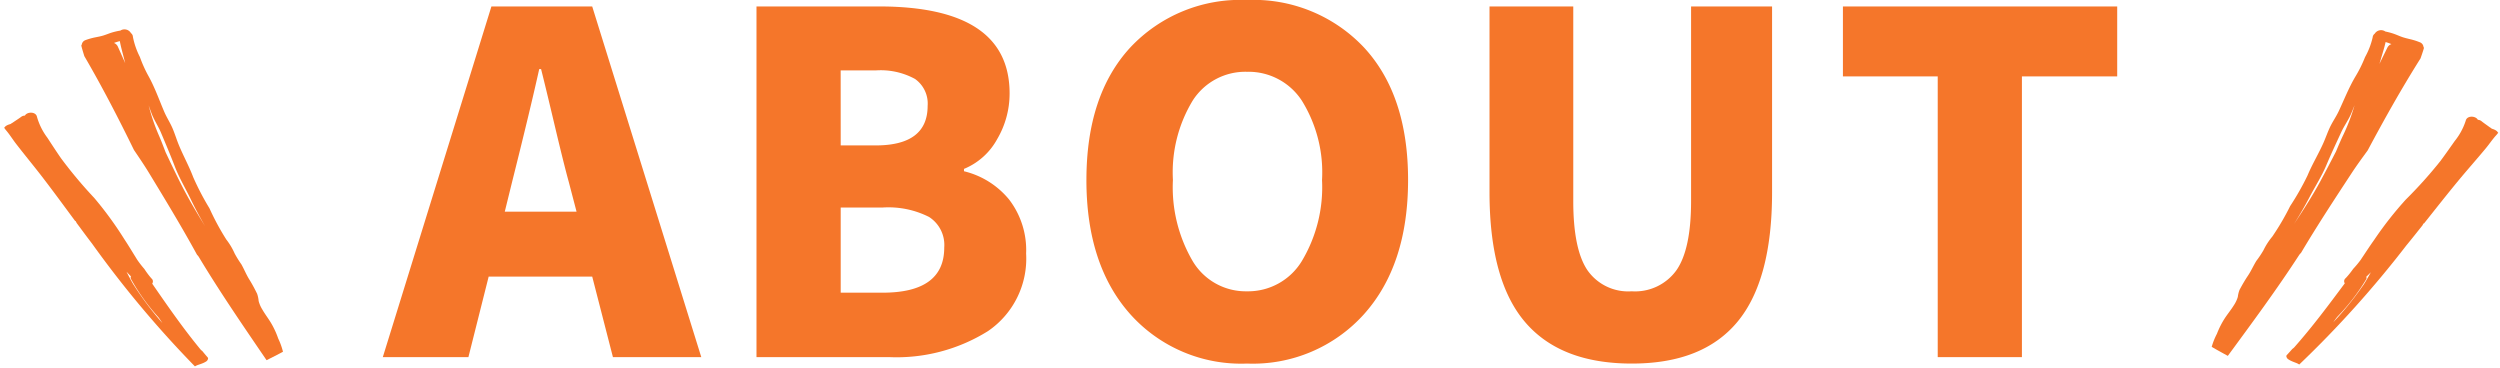
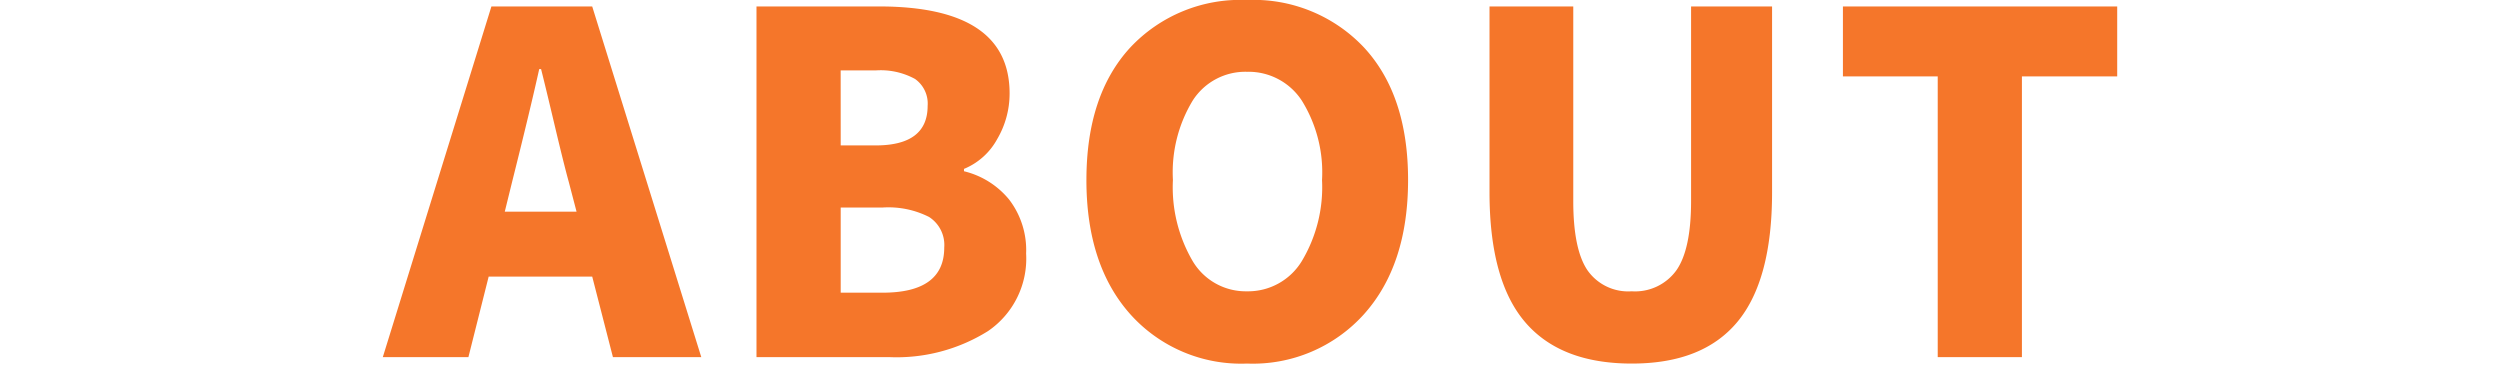
<svg xmlns="http://www.w3.org/2000/svg" width="212.208" height="31.227" viewBox="0 0 212.208 31.227">
  <defs>
    <clipPath id="a">
-       <rect width="24" height="28.5" fill="#f5762a" />
-     </clipPath>
+       </clipPath>
  </defs>
  <g transform="translate(188.211 2.313) rotate(1)">
    <g transform="translate(0 0)" clip-path="url(#a)">
-       <path d="M0,27.132a5.685,5.685,0,0,1,.423-1.115,7.2,7.2,0,0,1,.62-1.29c.242-.392.54-.76.775-1.156a2.616,2.616,0,0,0,.323-.714,2.438,2.438,0,0,1,.141-.613c.206-.4.433-.813.681-1.195.273-.421.45-.858.7-1.281a8.622,8.622,0,0,0,.586-.91,5.592,5.592,0,0,1,.726-1.168,21.486,21.486,0,0,0,1.475-2.622,22.627,22.627,0,0,0,1.428-2.622c.369-.933.895-1.836,1.291-2.766.186-.439.331-.888.524-1.325.212-.481.52-.928.736-1.407.444-.991.817-2,1.362-2.961a10.826,10.826,0,0,0,.791-1.665,6.435,6.435,0,0,0,.621-1.7.409.409,0,0,1,.167-.308.634.634,0,0,1,.9-.2,5.538,5.538,0,0,1,.68.166c.247.078.479.183.724.265.065.023.132.042.2.061.017.005.209.054.118.032l.355.082a5.505,5.505,0,0,1,.87.257.475.475,0,0,1,.313.389c.006.016.023.028.027.043a.156.156,0,0,1,.008.059c-.077.293-.175.582-.268.871-1.569,2.586-2.991,5.229-4.352,7.892-.448.638-.9,1.275-1.308,1.921-1.4,2.217-2.859,4.522-4.2,6.878a.943.943,0,0,0-.152.179c-1.839,2.945-3.877,5.8-5.905,8.666-.463-.243-.927-.486-1.38-.74M14.474,1.463a.584.584,0,0,1,.328-.29c-.082-.032-.164-.064-.248-.092L14.4,1.033l-.094-.026c-.1.505-.259,1.006-.39,1.5-.032.121-.068.242-.1.362.219-.47.438-.942.658-1.41M8.983,12.9c.435-.837.857-1.681,1.274-2.528.2-.5.4-1,.632-1.5a16.457,16.457,0,0,0,.876-2.456c-.1.266-.2.534-.311.8-.222.512-.551.988-.777,1.5-.414.94-.84,1.892-1.221,2.84S8.531,13.379,8.07,14.3c-.386.769-.817,1.536-1.267,2.286.777-1.209,1.528-2.427,2.18-3.682" transform="translate(0 0)" fill="#f5762a" />
      <path d="M.019,20.526c.165-.181.325-.366.482-.551a.921.921,0,0,0,.158-.136c1.53-1.792,2.861-3.65,4.194-5.508a.324.324,0,0,1,.073-.443,7.133,7.133,0,0,0,.616-.794,8.364,8.364,0,0,0,.615-.763c.378-.583.739-1.168,1.135-1.744A30.239,30.239,0,0,1,9.907,7.133,37.574,37.574,0,0,0,12.78,3.819c.409-.568.8-1.149,1.188-1.722a5.352,5.352,0,0,0,.91-1.752c.1-.46.847-.428,1.026-.088a.536.536,0,0,1,.286.091c.241.189.505.357.755.538.008,0,.016.007.024.01a.68.68,0,0,1,.122.09l.011,0L17.082.973l.03.018c.029.01.057.021.088.03s.049.016.072.024a1.086,1.086,0,0,1,.2.1.459.459,0,0,1,.145.149c.015.007.026.016.04.024-.062.082-.123.164-.174.221-.319.362-.565.753-.862,1.123-.719.9-1.479,1.784-2.2,2.684-1,1.25-1.956,2.513-2.923,3.773-.019.005-.032.016-.052.019-.031.052-.057.1-.084.157-.444.577-.883,1.155-1.339,1.727A89.475,89.475,0,0,1,1.11,21.287a.5.5,0,0,1-.115-.069l-.005,0,.054.042a1.049,1.049,0,0,0-.1-.061c-.095-.038-.193-.074-.29-.108-.06-.022-.12-.045-.177-.07a1.733,1.733,0,0,1-.283-.145A.374.374,0,0,1,0,20.608a.231.231,0,0,1,.018-.082m6.4-6.053c.233-.367.432-.744.633-1.119l-.005.005c-.122.131-.255.258-.381.387a.22.22,0,0,1,0,.208,17.594,17.594,0,0,1-2.383,3.212c-.132.159-.238.327-.353.492a26.337,26.337,0,0,0,2.484-3.184" transform="translate(6.347 7.213)" fill="#f5762a" />
    </g>
  </g>
  <path d="M-63.981-12.344h6.094l-.664-2.539q-.43-1.563-1.211-4.863T-60.9-24.453h-.156q-.781,3.516-2.3,9.57ZM-54.8,0l-1.758-6.836h-8.789L-67.067,0h-7.266l9.219-29.766h8.555L-47.3,0Zm12.186,0V-29.766h10.391q11.094,0,11.094,7.383A7.614,7.614,0,0,1-22.186-18.5,5.649,5.649,0,0,1-25-15.977v.2a7.108,7.108,0,0,1,3.828,2.4,7.043,7.043,0,0,1,1.445,4.59,7.438,7.438,0,0,1-3.242,6.582A14.636,14.636,0,0,1-31.366,0Zm7.148-17.969H-32.5q4.414,0,4.414-3.359a2.557,2.557,0,0,0-1.074-2.285,6.084,6.084,0,0,0-3.34-.723h-2.969Zm0,12.5h3.555q5.234,0,5.234-3.828a2.825,2.825,0,0,0-1.289-2.6,7.641,7.641,0,0,0-3.945-.8h-3.555Zm20.858-9.57q0-7.188,3.711-11.23A12.815,12.815,0,0,1-.977-30.312,12.877,12.877,0,0,1,8.965-26.27q3.73,4.043,3.73,11.23,0,7.227-3.75,11.406A12.685,12.685,0,0,1-.977.547a12.625,12.625,0,0,1-9.9-4.18Q-14.609-7.813-14.609-15.039Zm20,0a11.543,11.543,0,0,0-1.719-6.738A5.4,5.4,0,0,0-.977-24.219a5.3,5.3,0,0,0-4.609,2.441,11.749,11.749,0,0,0-1.68,6.738,12.419,12.419,0,0,0,1.68,6.895A5.241,5.241,0,0,0-.977-5.586,5.334,5.334,0,0,0,3.672-8.145,12.2,12.2,0,0,0,5.391-15.039ZM31.678.547q-6.055,0-9.062-3.535t-3.008-11V-29.766h7.109v16.523q0,4.1,1.211,5.879a4.221,4.221,0,0,0,3.75,1.777,4.322,4.322,0,0,0,3.789-1.777q1.25-1.777,1.25-5.879V-29.766h6.875v15.781q0,7.461-2.949,11T31.678.547ZM57.653,0V-23.828H49.606v-5.937H72.888v5.938H64.8V0Z" transform="translate(106.827 30.313)" fill="#f5762a" />
  <g transform="translate(0.497 2.313) rotate(1)">
    <g transform="translate(0 0)" clip-path="url(#a)">
-       <path d="M17.565,27.132a5.685,5.685,0,0,0-.423-1.115,7.2,7.2,0,0,0-.62-1.29c-.242-.392-.54-.76-.775-1.156a2.616,2.616,0,0,1-.323-.714,2.438,2.438,0,0,0-.141-.613c-.206-.4-.433-.813-.681-1.195-.273-.421-.45-.858-.7-1.281a8.621,8.621,0,0,1-.586-.91,5.592,5.592,0,0,0-.726-1.168,21.486,21.486,0,0,1-1.475-2.622,22.627,22.627,0,0,1-1.428-2.622c-.369-.933-.895-1.836-1.291-2.766-.186-.439-.331-.888-.524-1.325-.212-.481-.52-.928-.736-1.407-.444-.991-.817-2-1.362-2.961a10.826,10.826,0,0,1-.791-1.665,6.435,6.435,0,0,1-.621-1.7A.409.409,0,0,0,4.191.313a.634.634,0,0,0-.9-.2,5.538,5.538,0,0,0-.68.166c-.247.078-.479.183-.724.265-.065.023-.132.042-.2.061-.017.005-.209.054-.118.032L1.217.715a5.505,5.505,0,0,0-.87.257.475.475,0,0,0-.313.389c-.006.016-.023.028-.027.043A.156.156,0,0,0,0,1.464c.077.293.175.582.268.871C1.837,4.921,3.259,7.564,4.62,10.227c.448.638.9,1.275,1.308,1.921,1.4,2.217,2.859,4.522,4.2,6.878a.943.943,0,0,1,.152.179c1.839,2.945,3.877,5.8,5.905,8.666.463-.243.927-.486,1.38-.74M3.091,1.463a.584.584,0,0,0-.328-.29c.082-.032.164-.064.248-.092l.153-.048.094-.026c.1.505.259,1.006.39,1.5.032.121.068.242.1.362-.219-.47-.438-.942-.658-1.41M8.582,12.9c-.435-.837-.857-1.681-1.274-2.528-.2-.5-.4-1-.632-1.5A16.457,16.457,0,0,1,5.8,6.42c.1.266.2.534.311.8.222.512.551.988.777,1.5.414.94.84,1.892,1.221,2.84S9.035,13.379,9.5,14.3c.386.769.817,1.536,1.267,2.286-.777-1.209-1.528-2.427-2.18-3.682" transform="translate(6.435 0)" fill="#f5762a" />
      <path d="M17.634,20.526c-.165-.181-.325-.366-.482-.551a.921.921,0,0,1-.158-.136c-1.53-1.792-2.861-3.65-4.194-5.508a.324.324,0,0,0-.073-.443,7.133,7.133,0,0,1-.616-.794,8.364,8.364,0,0,1-.615-.763c-.378-.583-.739-1.168-1.135-1.744A30.239,30.239,0,0,0,7.746,7.133,37.575,37.575,0,0,1,4.872,3.819c-.409-.568-.8-1.149-1.188-1.722A5.352,5.352,0,0,1,2.774.344c-.1-.46-.847-.428-1.026-.088a.536.536,0,0,0-.286.091C1.222.536.957.7.707.885.7.889.691.891.683.895a.68.68,0,0,0-.122.09L.55.989.571.973.541.991c-.029.01-.057.021-.088.03S.4,1.037.38,1.046a1.086,1.086,0,0,0-.2.1.459.459,0,0,0-.145.149C.025,1.3.014,1.308,0,1.315c.062.082.123.164.174.221.319.362.565.753.862,1.123.719.9,1.479,1.784,2.2,2.684,1,1.25,1.956,2.513,2.923,3.773.019.005.032.016.052.019.031.052.057.1.084.157.444.577.883,1.155,1.339,1.727a89.475,89.475,0,0,0,8.912,10.268.5.5,0,0,0,.115-.069l.005,0-.054.042a1.048,1.048,0,0,1,.1-.061c.095-.038.193-.074.29-.108.06-.022.12-.045.177-.07a1.733,1.733,0,0,0,.283-.145.374.374,0,0,0,.191-.265.231.231,0,0,0-.018-.082m-6.4-6.053c-.233-.367-.432-.744-.633-1.119l.005.005c.122.131.255.258.381.387a.22.22,0,0,0,0,.208,17.6,17.6,0,0,0,2.383,3.212c.132.159.238.327.353.492a26.337,26.337,0,0,1-2.484-3.184" transform="translate(0 7.213)" fill="#f5762a" />
    </g>
  </g>
</svg>